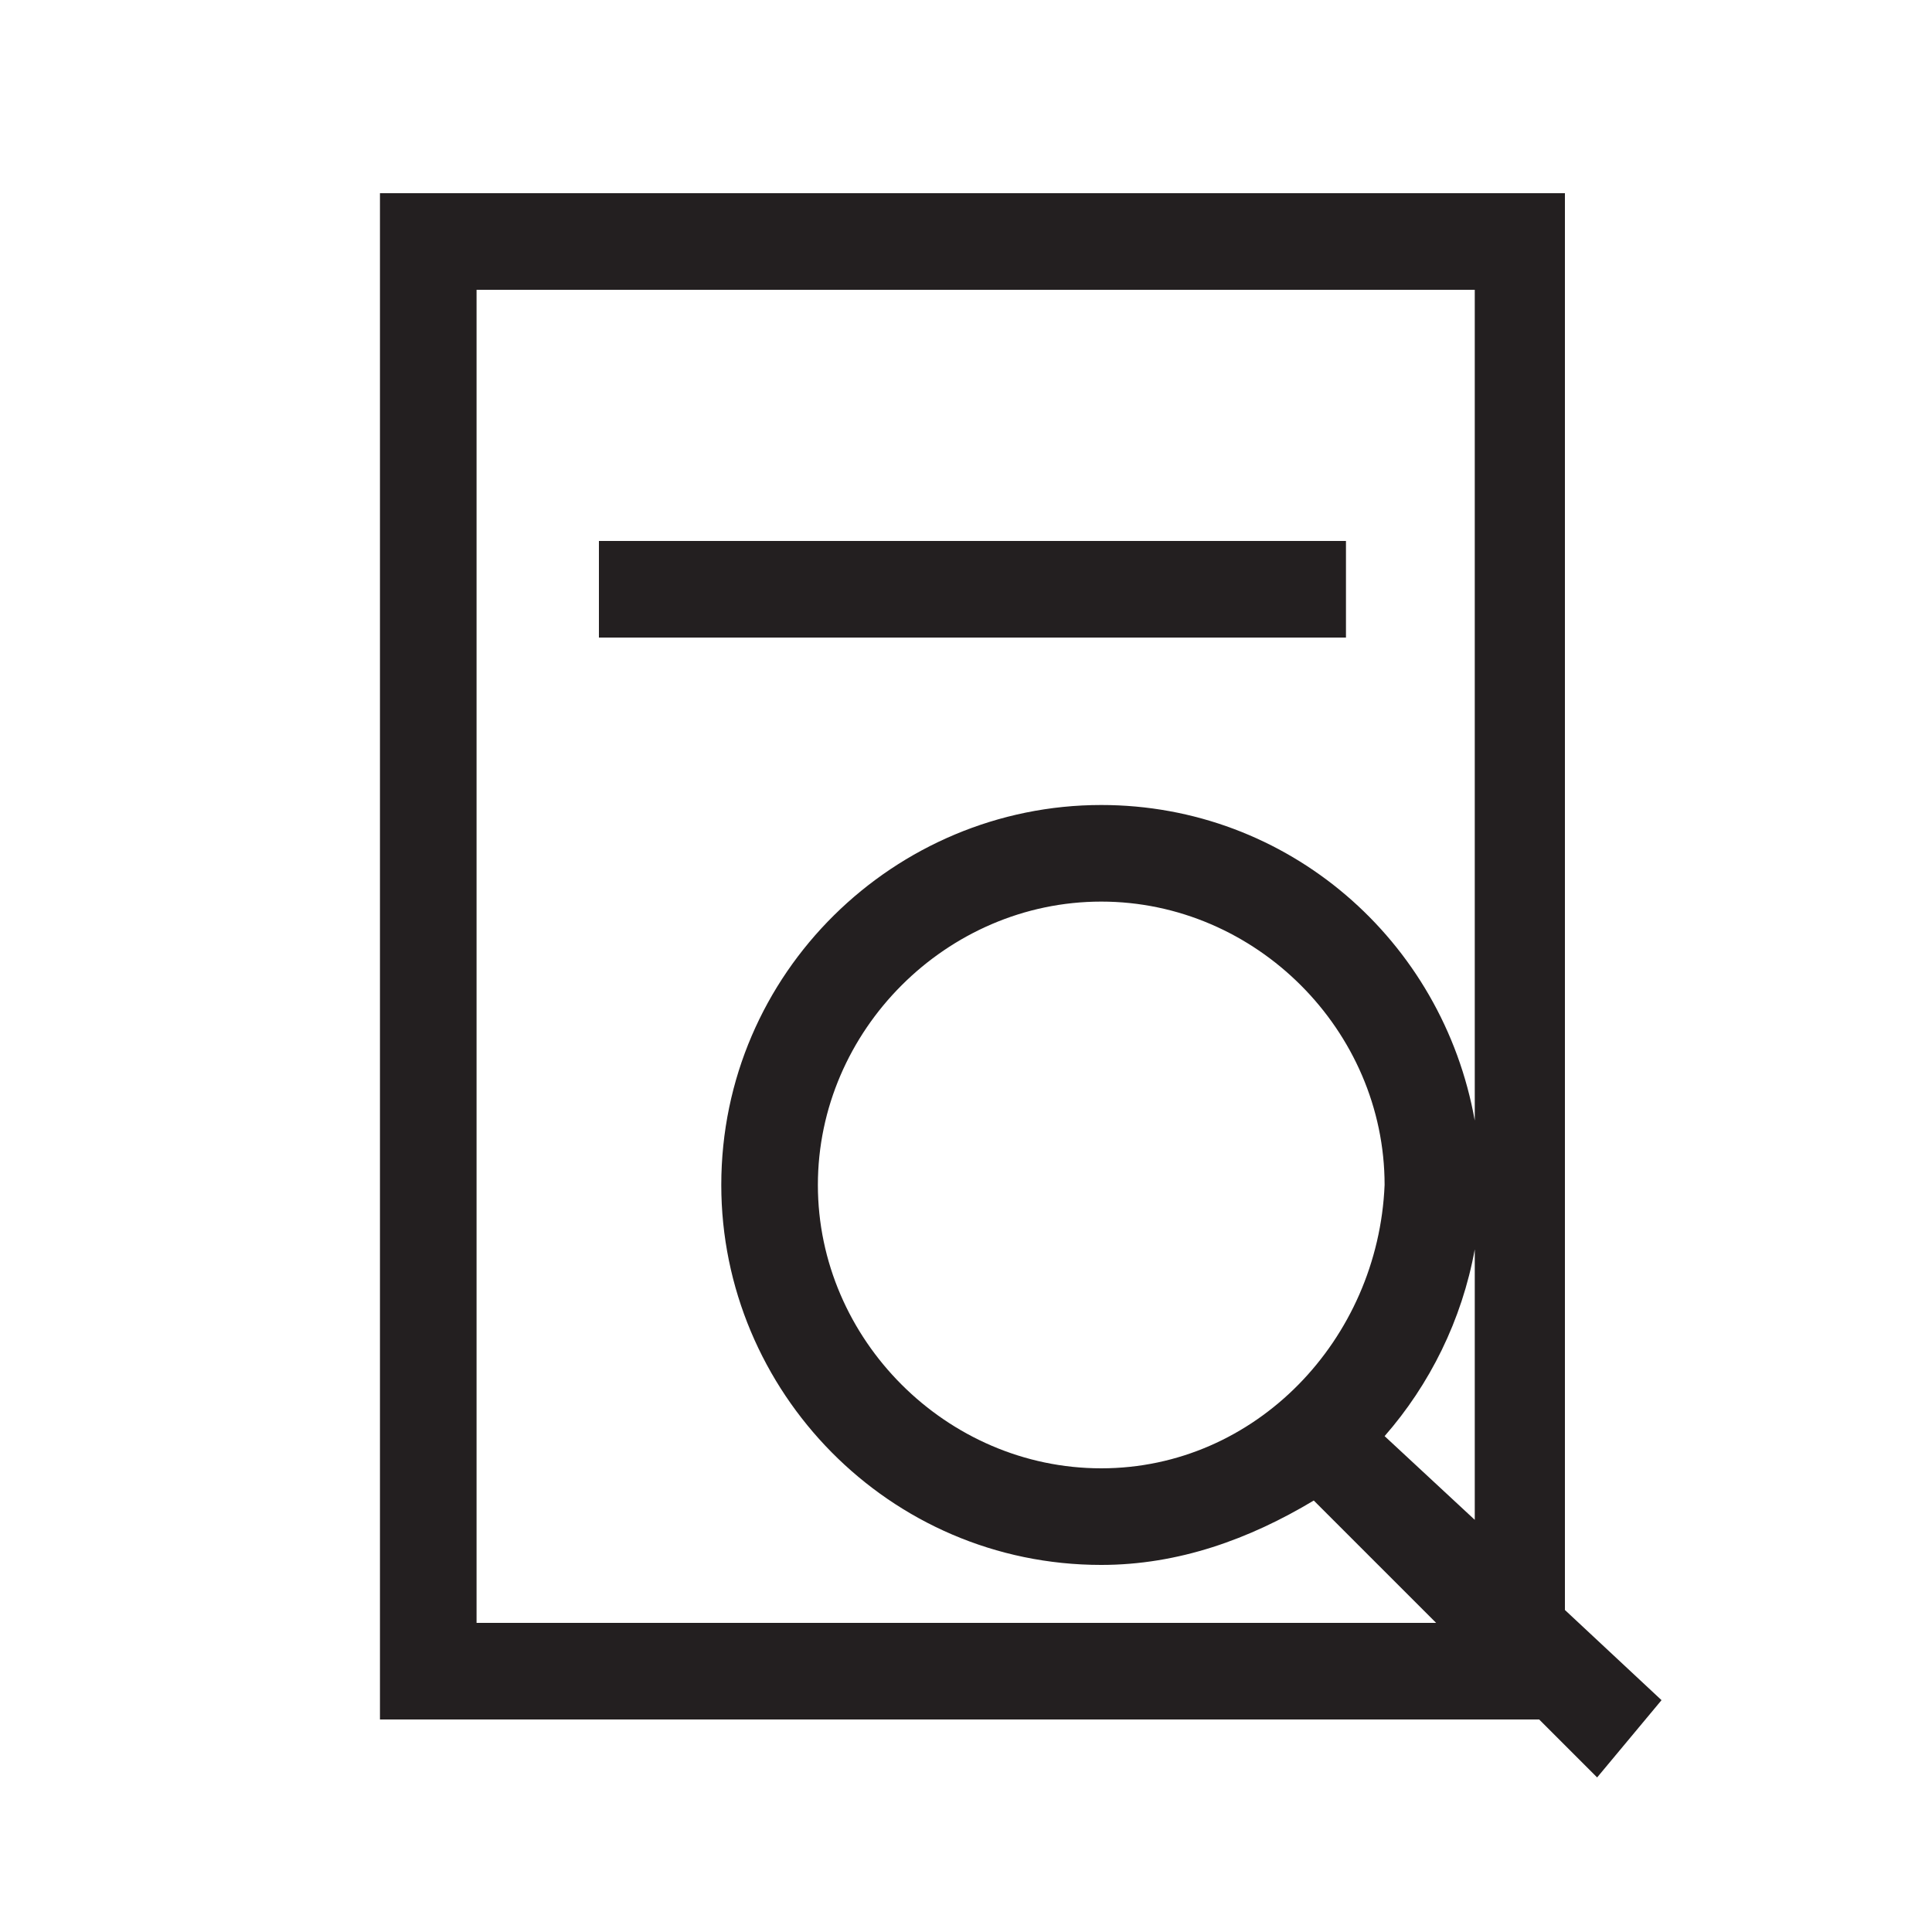
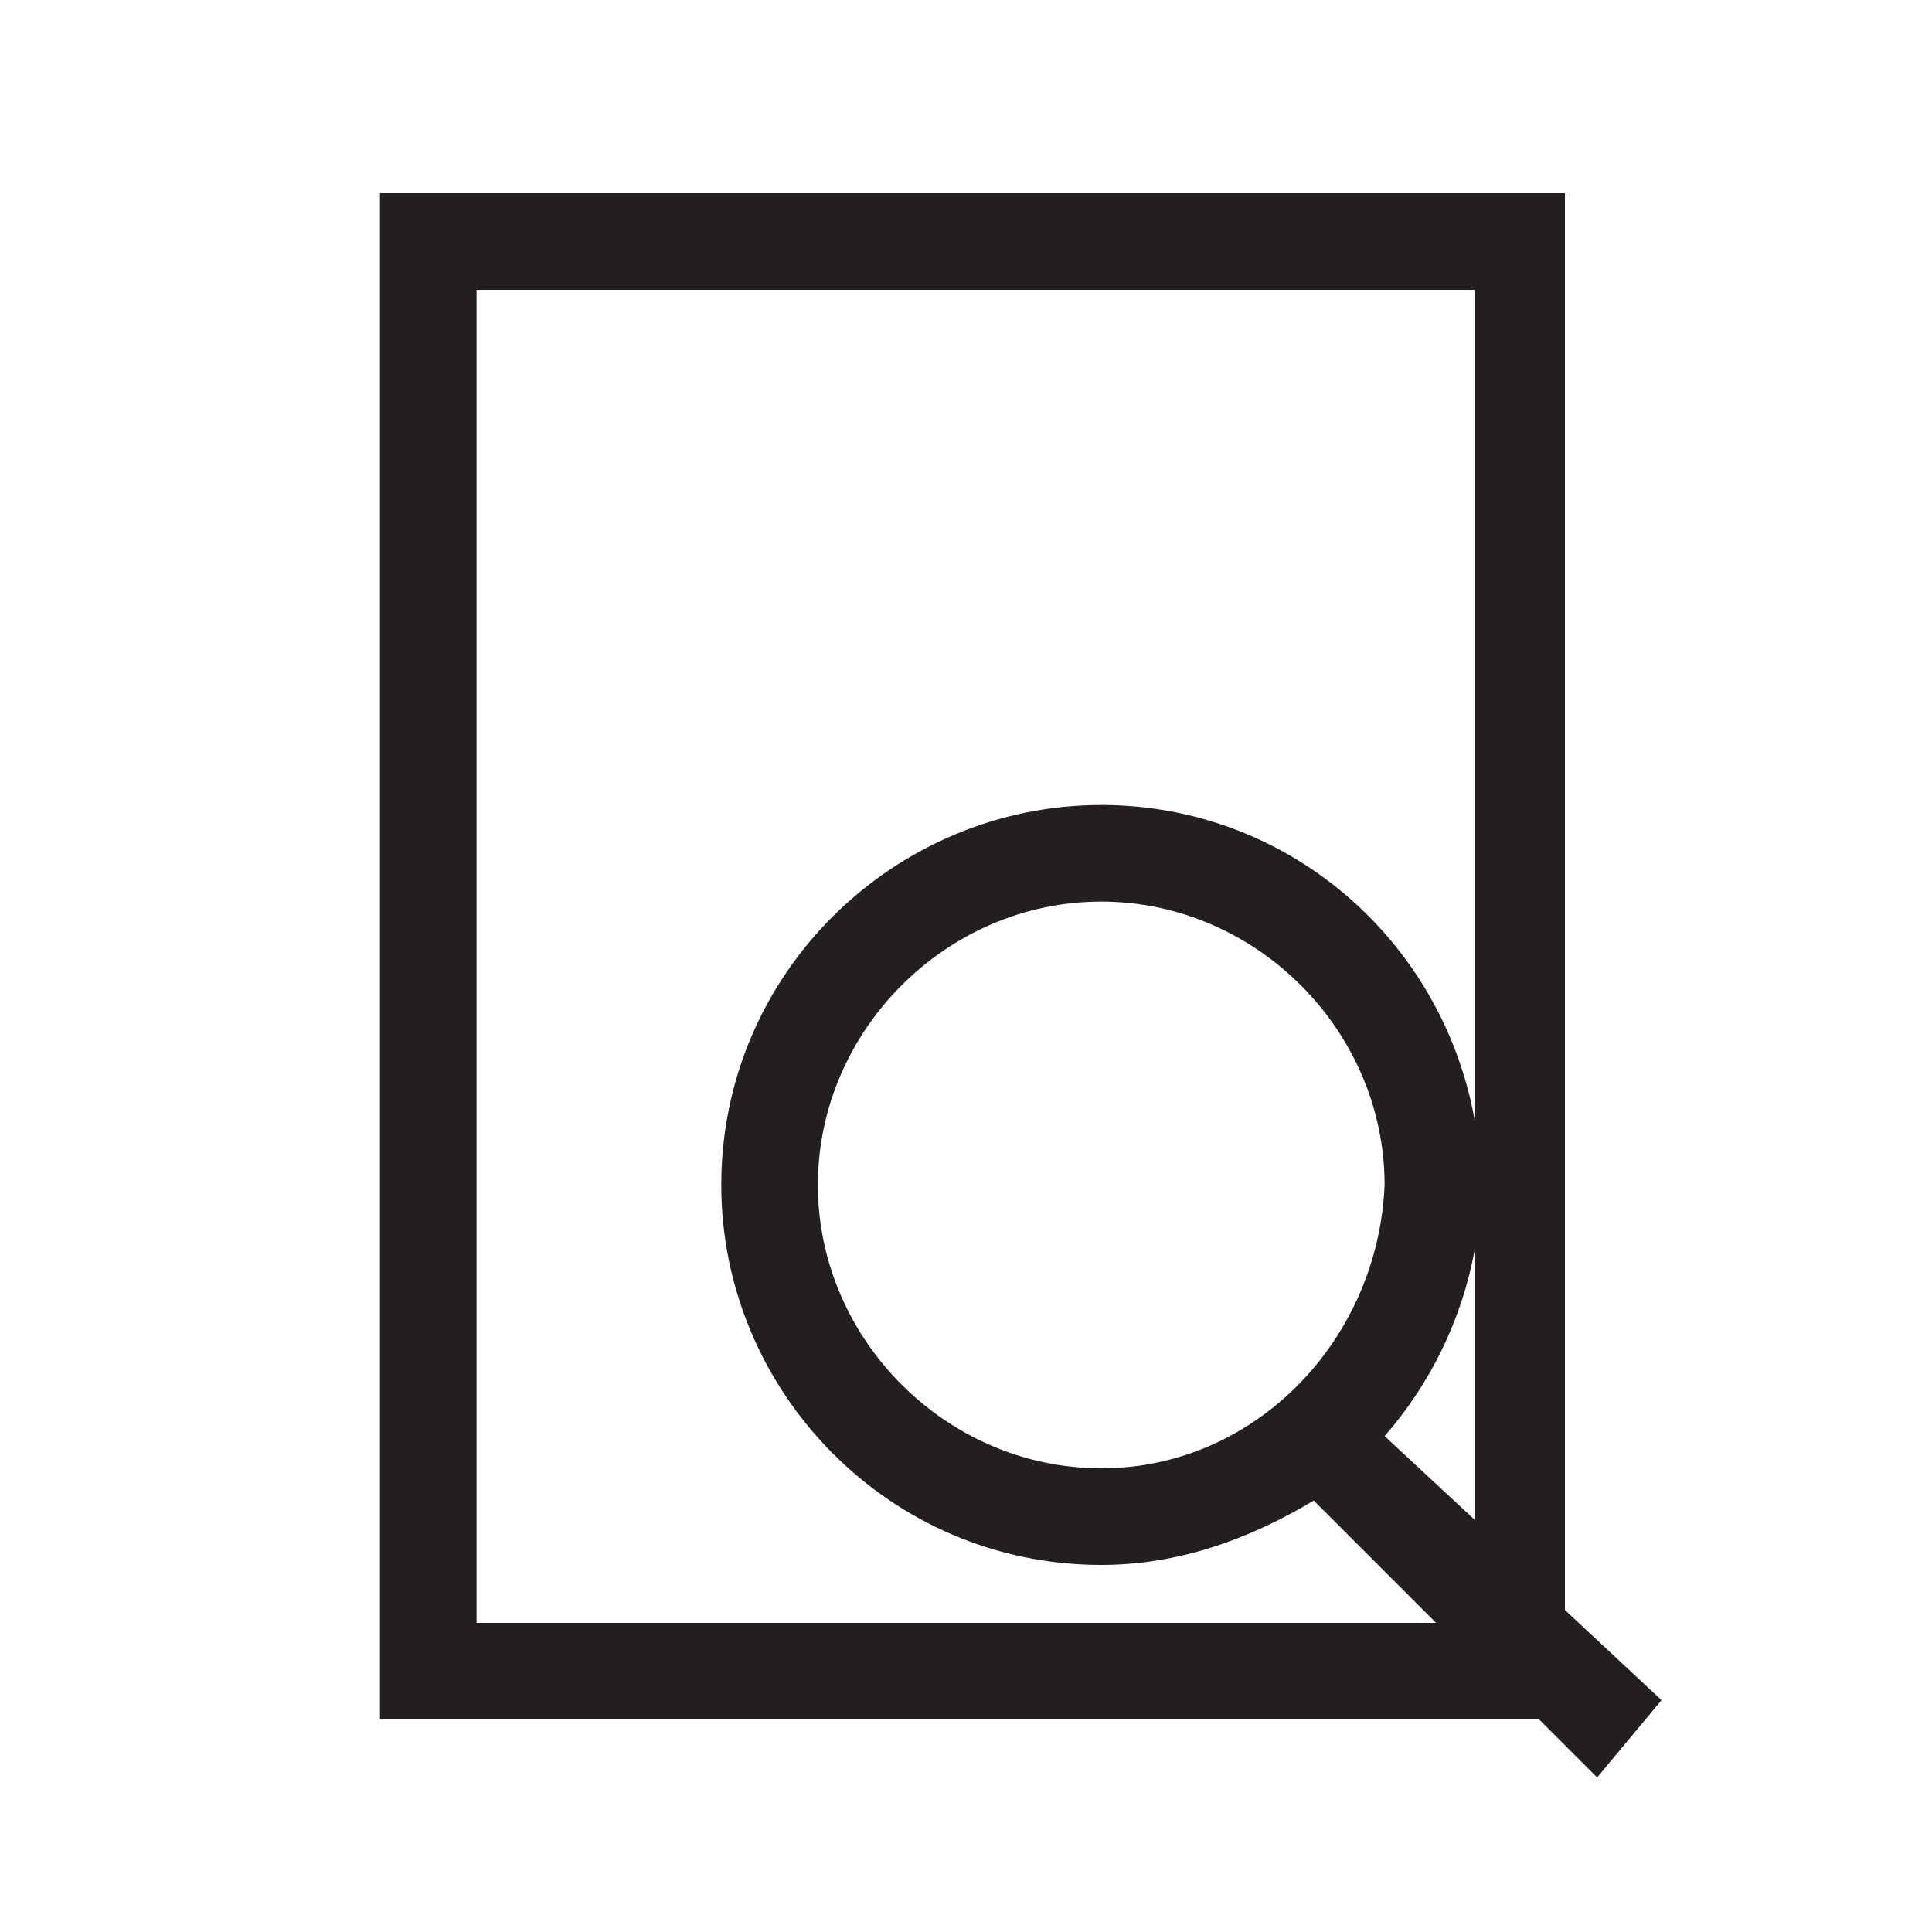
<svg xmlns="http://www.w3.org/2000/svg" enable-background="new 0 0 30 30" viewBox="0 0 30 30">
  <g fill="#231f20">
    <path d="m25.8 26.4-1.5-1.4v-22h-18.4v23.7h18l.9.9zm-4.3-4.1c.7-.8 1.2-1.8 1.4-2.9v4.2zm-4.4.5c-2.4 0-4.4-2-4.4-4.4s2-4.4 4.4-4.4 4.4 2 4.4 4.4c-.1 2.4-2 4.4-4.4 4.4zm-9.7 2.4v-20.7h15.5v12.9c-.5-2.8-2.9-4.9-5.8-4.9-3.2 0-5.9 2.6-5.9 5.9 0 3.2 2.6 5.9 5.9 5.9 1.2 0 2.3-.4 3.3-1l1.9 1.9z" />
-     <path d="m9.3 8.4h11.6v1.5h-11.6z" />
  </g>
</svg>